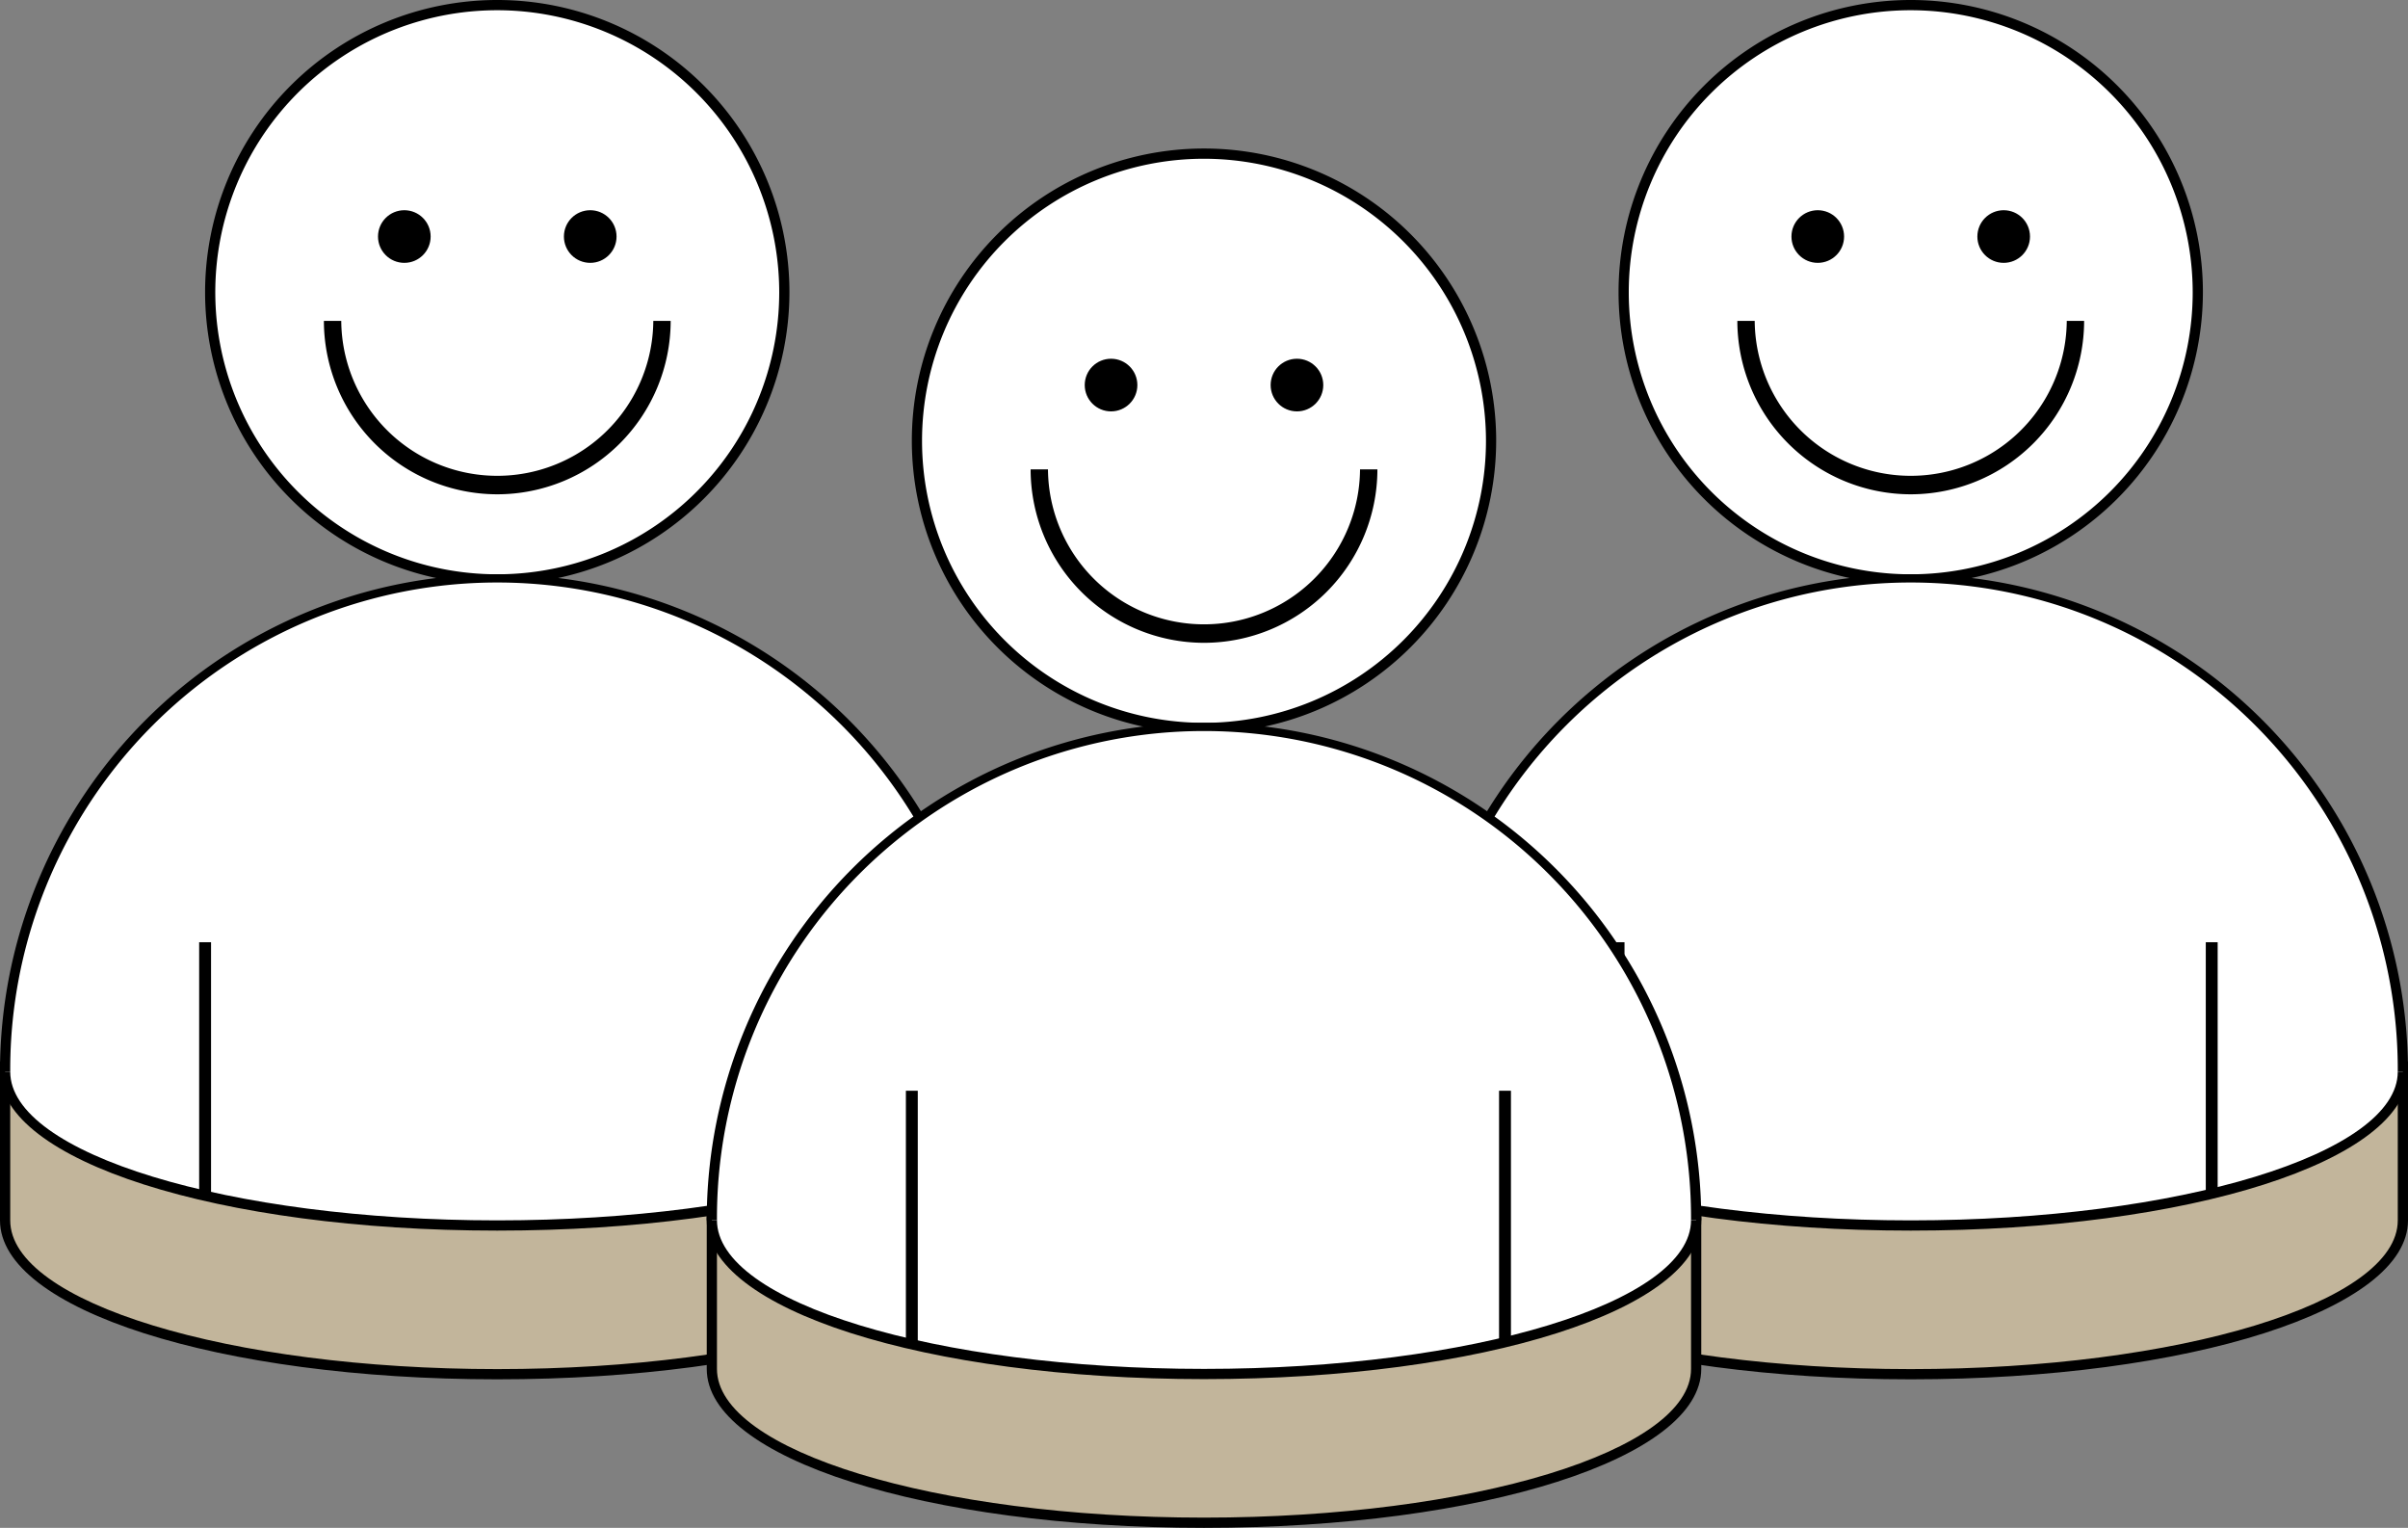
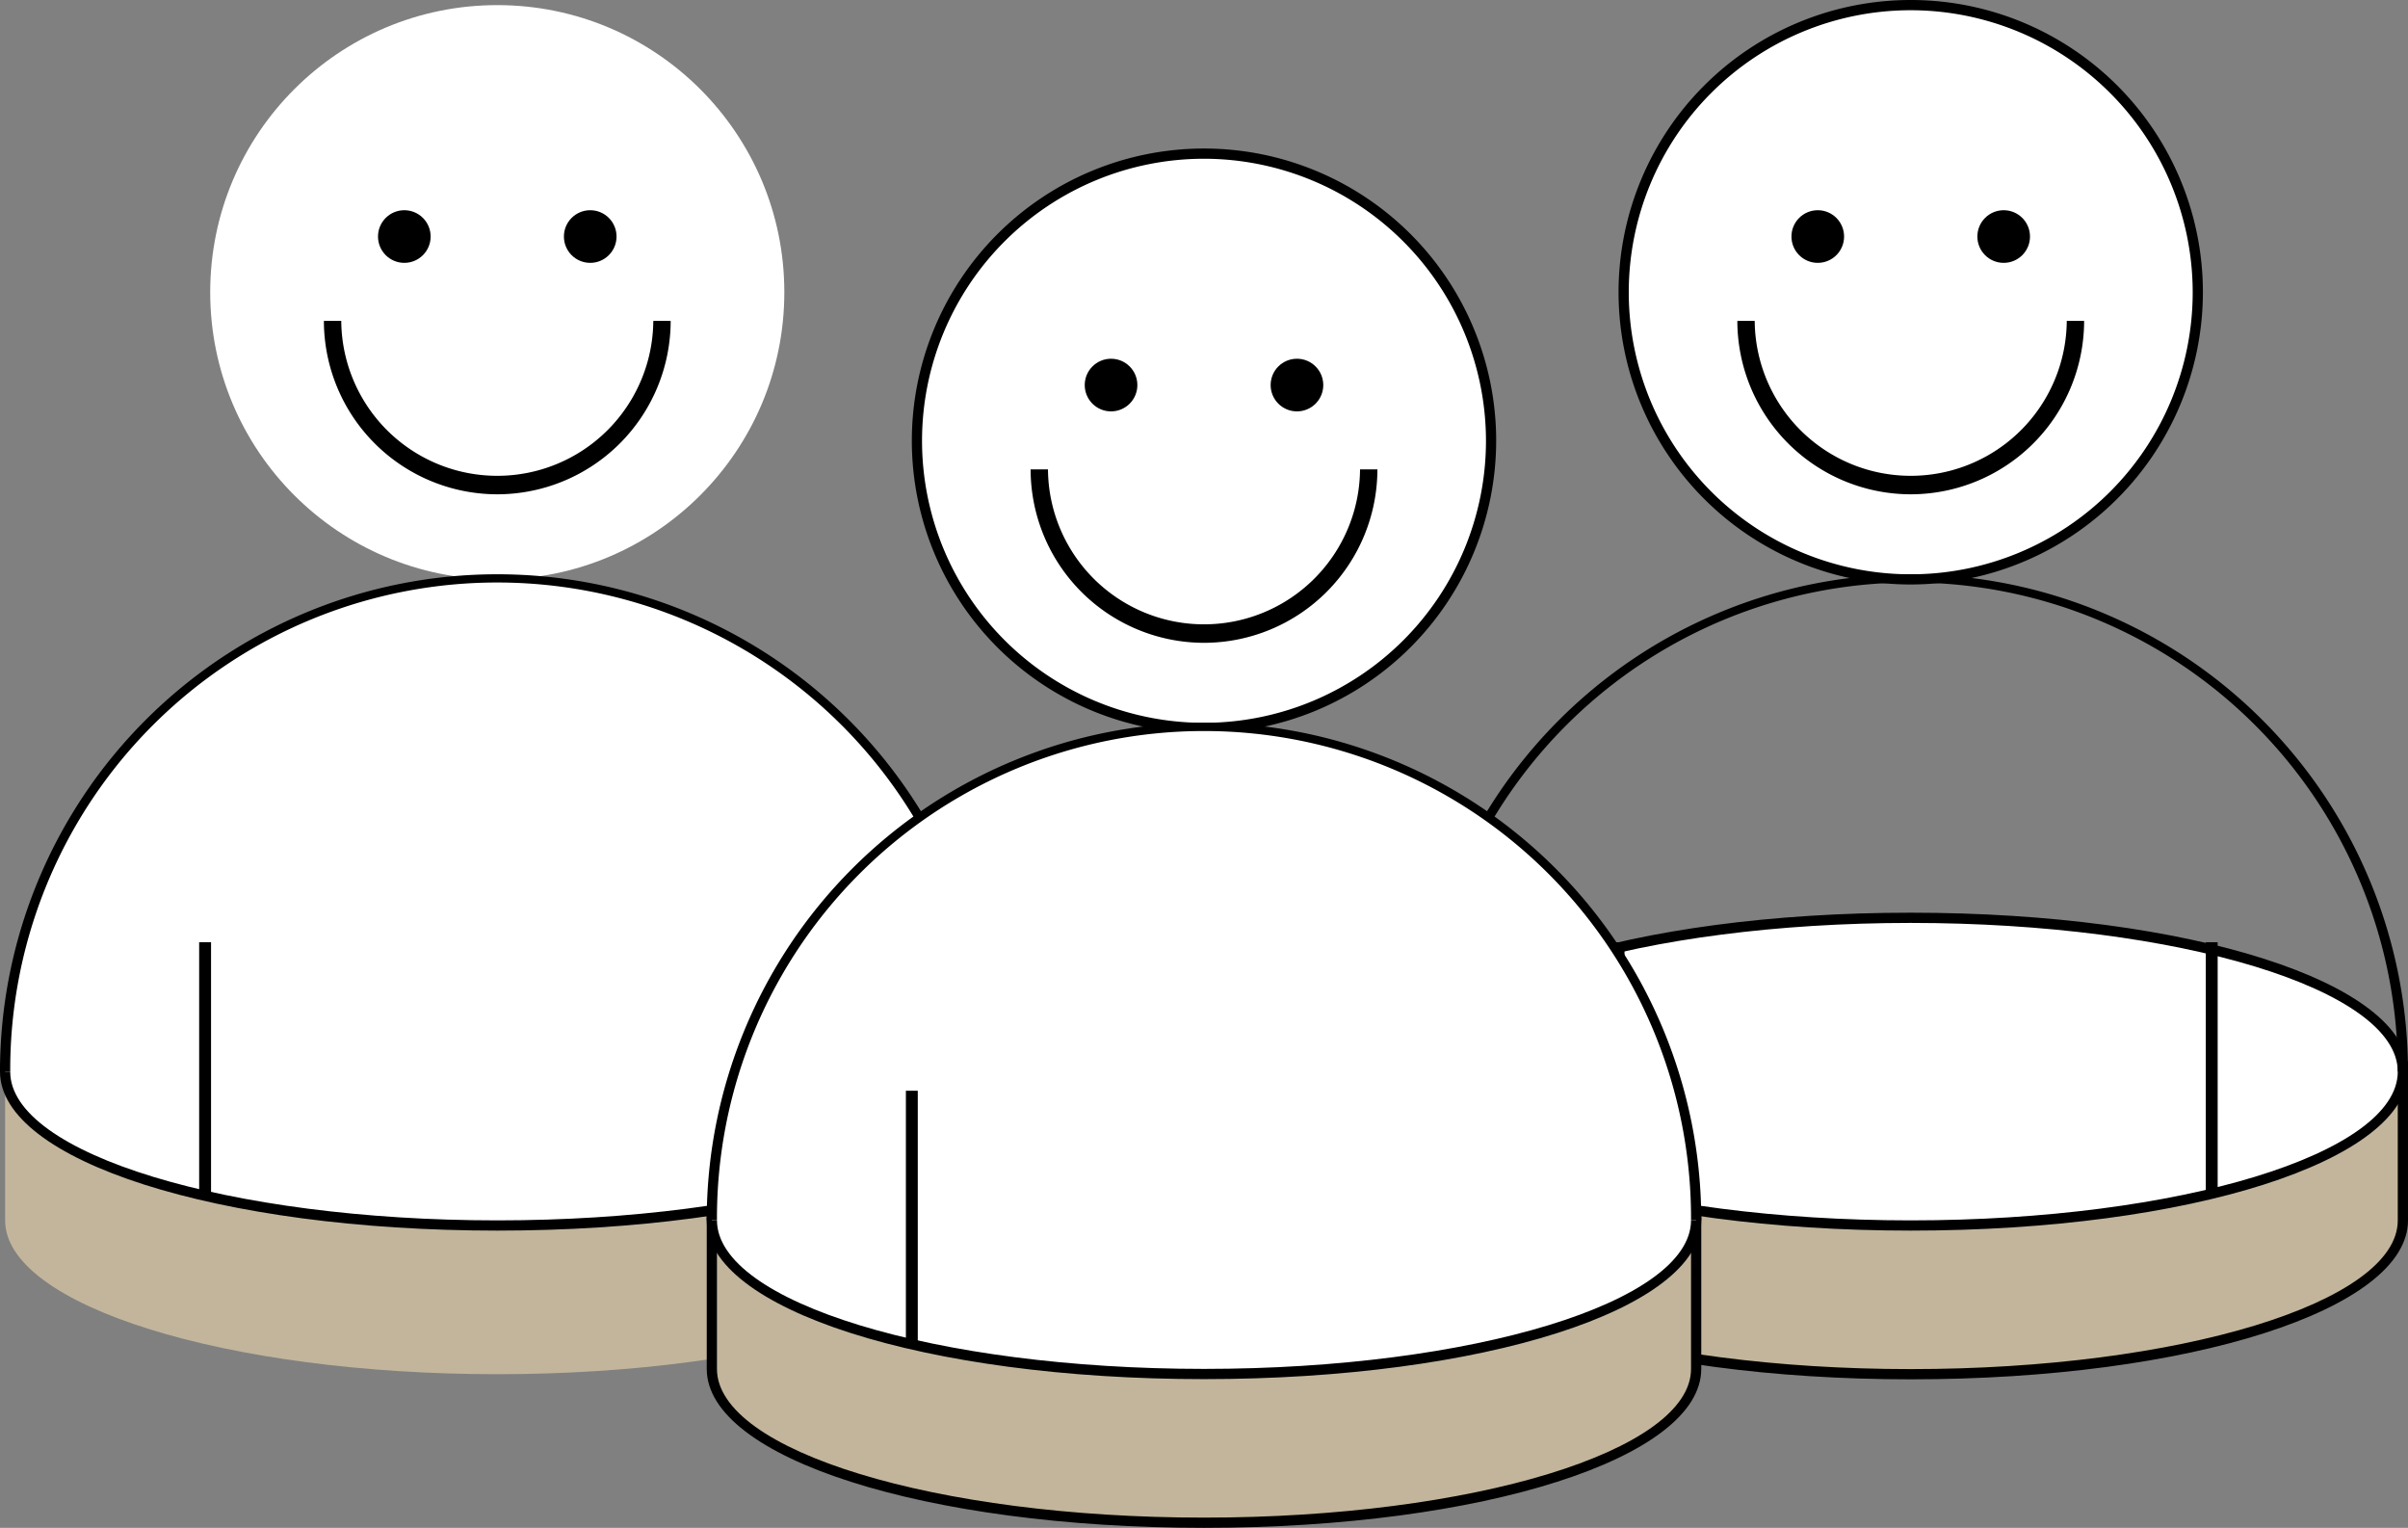
<svg xmlns="http://www.w3.org/2000/svg" width="299.753" height="190.144" viewBox="0 0 299.753 190.144">
  <rect x="0" y="0" width="299.753" height="190.144" fill="#808080" stroke="none" />
  <g>
    <g>
      <g>
        <g>
          <path d="M.636,151.878c0,10.574,27.429,19.146,61.265,19.146s61.266-8.572,61.266-19.146V132.733H.636Z" fill="#c2b59b" />
-           <path d="M61.9,171.66C27.19,171.66,0,162.971,0,151.879V132.1H123.8v19.783C123.8,162.971,96.613,171.66,61.9,171.66ZM1.273,133.369v18.51c0,10.205,27.2,18.509,60.629,18.509s60.628-8.3,60.628-18.509v-18.51Z" />
        </g>
        <g>
          <ellipse cx="61.901" cy="133.369" rx="61.266" ry="19.146" fill="#fff" />
          <path d="M61.9,153.151c-34.712,0-61.9-8.689-61.9-19.782s27.19-19.782,61.9-19.782,61.9,8.689,61.9,19.782S96.613,153.151,61.9,153.151Zm0-38.291c-33.431,0-60.629,8.3-60.629,18.509s27.2,18.51,60.629,18.51,60.628-8.3,60.628-18.51S95.333,114.86,61.9,114.86Z" />
        </g>
        <g>
          <circle cx="61.901" cy="36.37" r="35.734" fill="#fff" />
-           <path d="M61.9,72.74a36.37,36.37,0,1,1,36.37-36.37A36.411,36.411,0,0,1,61.9,72.74Zm0-71.467A35.1,35.1,0,1,0,97,36.37,35.137,35.137,0,0,0,61.9,1.273Z" />
        </g>
        <g>
          <path d="M.636,133.369a61.266,61.266,0,1,1,122.531,0" fill="#fff" />
          <path d="M123.8,133.369H122.53a60.629,60.629,0,1,0-121.257,0H0a61.9,61.9,0,1,1,123.8,0Z" />
        </g>
        <g>
          <circle cx="50.331" cy="29.438" r="3.276" />
          <circle cx="73.473" cy="29.438" r="3.276" />
        </g>
        <g>
          <path d="M82.405,39.933a20.5,20.5,0,0,1-41.006,0" fill="#fff" />
          <path d="M61.9,61.517A21.607,21.607,0,0,1,40.319,39.933H42.48a19.423,19.423,0,0,0,38.845,0h2.162A21.608,21.608,0,0,1,61.9,61.517Z" />
        </g>
      </g>
      <rect x="24.792" y="117.262" width="1.479" height="31.515" />
      <rect x="98.631" y="117.262" width="1.479" height="31.515" />
    </g>
    <g>
      <g>
        <g>
          <path d="M176.586,151.878c0,10.574,27.429,19.146,61.265,19.146s61.266-8.572,61.266-19.146V132.733H176.586Z" fill="#c2b59b" />
          <path d="M237.852,171.66c-34.712,0-61.9-8.689-61.9-19.781V132.1h123.8v19.783C299.753,162.971,272.563,171.66,237.852,171.66Zm-60.629-38.291v18.51c0,10.205,27.2,18.509,60.629,18.509s60.628-8.3,60.628-18.509v-18.51Z" />
        </g>
        <g>
          <ellipse cx="237.851" cy="133.369" rx="61.266" ry="19.146" fill="#fff" />
          <path d="M237.852,153.151c-34.712,0-61.9-8.689-61.9-19.782s27.19-19.782,61.9-19.782,61.9,8.689,61.9,19.782S272.563,153.151,237.852,153.151Zm0-38.291c-33.431,0-60.629,8.3-60.629,18.509s27.2,18.51,60.629,18.51,60.628-8.3,60.628-18.51S271.282,114.86,237.852,114.86Z" />
        </g>
        <g>
          <circle cx="237.851" cy="36.37" r="35.734" fill="#fff" />
          <path d="M237.852,72.74a36.37,36.37,0,1,1,36.37-36.37A36.411,36.411,0,0,1,237.852,72.74Zm0-71.467a35.1,35.1,0,1,0,35.1,35.1A35.137,35.137,0,0,0,237.852,1.273Z" />
        </g>
        <g>
-           <path d="M176.586,133.369a61.266,61.266,0,1,1,122.531,0" fill="#fff" />
          <path d="M299.753,133.369H298.48a60.629,60.629,0,1,0-121.257,0H175.95a61.9,61.9,0,1,1,123.8,0Z" />
        </g>
        <g>
          <circle cx="226.28" cy="29.438" r="3.276" />
          <circle cx="249.423" cy="29.438" r="3.276" />
        </g>
        <g>
-           <path d="M258.355,39.933a20.5,20.5,0,0,1-41.006,0" fill="#fff" />
          <path d="M237.853,61.517a21.607,21.607,0,0,1-21.584-21.584h2.161a19.423,19.423,0,0,0,38.845,0h2.161A21.607,21.607,0,0,1,237.853,61.517Z" />
        </g>
      </g>
      <rect x="200.742" y="117.262" width="1.479" height="31.515" />
      <rect x="274.581" y="117.262" width="1.479" height="31.515" />
    </g>
    <g>
      <g>
        <g>
          <path d="M88.611,170.362c0,10.574,27.429,19.146,61.265,19.146s61.266-8.572,61.266-19.146V151.217H88.611Z" fill="#c2b59b" />
          <path d="M149.877,190.144c-34.712,0-61.9-8.689-61.9-19.781V150.58h123.8v19.783C211.778,181.455,184.588,190.144,149.877,190.144ZM89.248,151.853v18.51c0,10.205,27.2,18.508,60.629,18.508s60.628-8.3,60.628-18.508v-18.51Z" />
        </g>
        <g>
          <ellipse cx="149.876" cy="151.853" rx="61.266" ry="19.146" fill="#fff" />
          <path d="M149.877,171.635c-34.712,0-61.9-8.689-61.9-19.782s27.19-19.782,61.9-19.782,61.9,8.689,61.9,19.782S184.588,171.635,149.877,171.635Zm0-38.291c-33.431,0-60.629,8.3-60.629,18.509s27.2,18.51,60.629,18.51,60.628-8.3,60.628-18.51S183.308,133.344,149.877,133.344Z" />
        </g>
        <g>
          <circle cx="149.876" cy="54.854" r="35.734" fill="#fff" />
          <path d="M149.877,91.224a36.37,36.37,0,1,1,36.37-36.37A36.411,36.411,0,0,1,149.877,91.224Zm0-71.467a35.1,35.1,0,1,0,35.1,35.1A35.137,35.137,0,0,0,149.877,19.757Z" />
        </g>
        <g>
          <path d="M88.611,151.853a61.266,61.266,0,1,1,122.531,0" fill="#fff" />
          <path d="M211.778,151.853h-1.273a60.629,60.629,0,1,0-121.257,0H87.975a61.9,61.9,0,1,1,123.8,0Z" />
        </g>
        <g>
          <circle cx="138.306" cy="47.922" r="3.276" />
          <circle cx="161.448" cy="47.922" r="3.276" />
        </g>
        <g>
          <path d="M170.38,58.417a20.5,20.5,0,1,1-41.006,0" fill="#fff" />
          <path d="M149.878,80a21.607,21.607,0,0,1-21.584-21.584h2.161a19.423,19.423,0,0,0,38.845,0h2.162A21.608,21.608,0,0,1,149.878,80Z" />
        </g>
      </g>
      <rect x="112.767" y="135.745" width="1.479" height="31.515" />
-       <rect x="186.606" y="135.745" width="1.479" height="31.515" />
    </g>
  </g>
</svg>